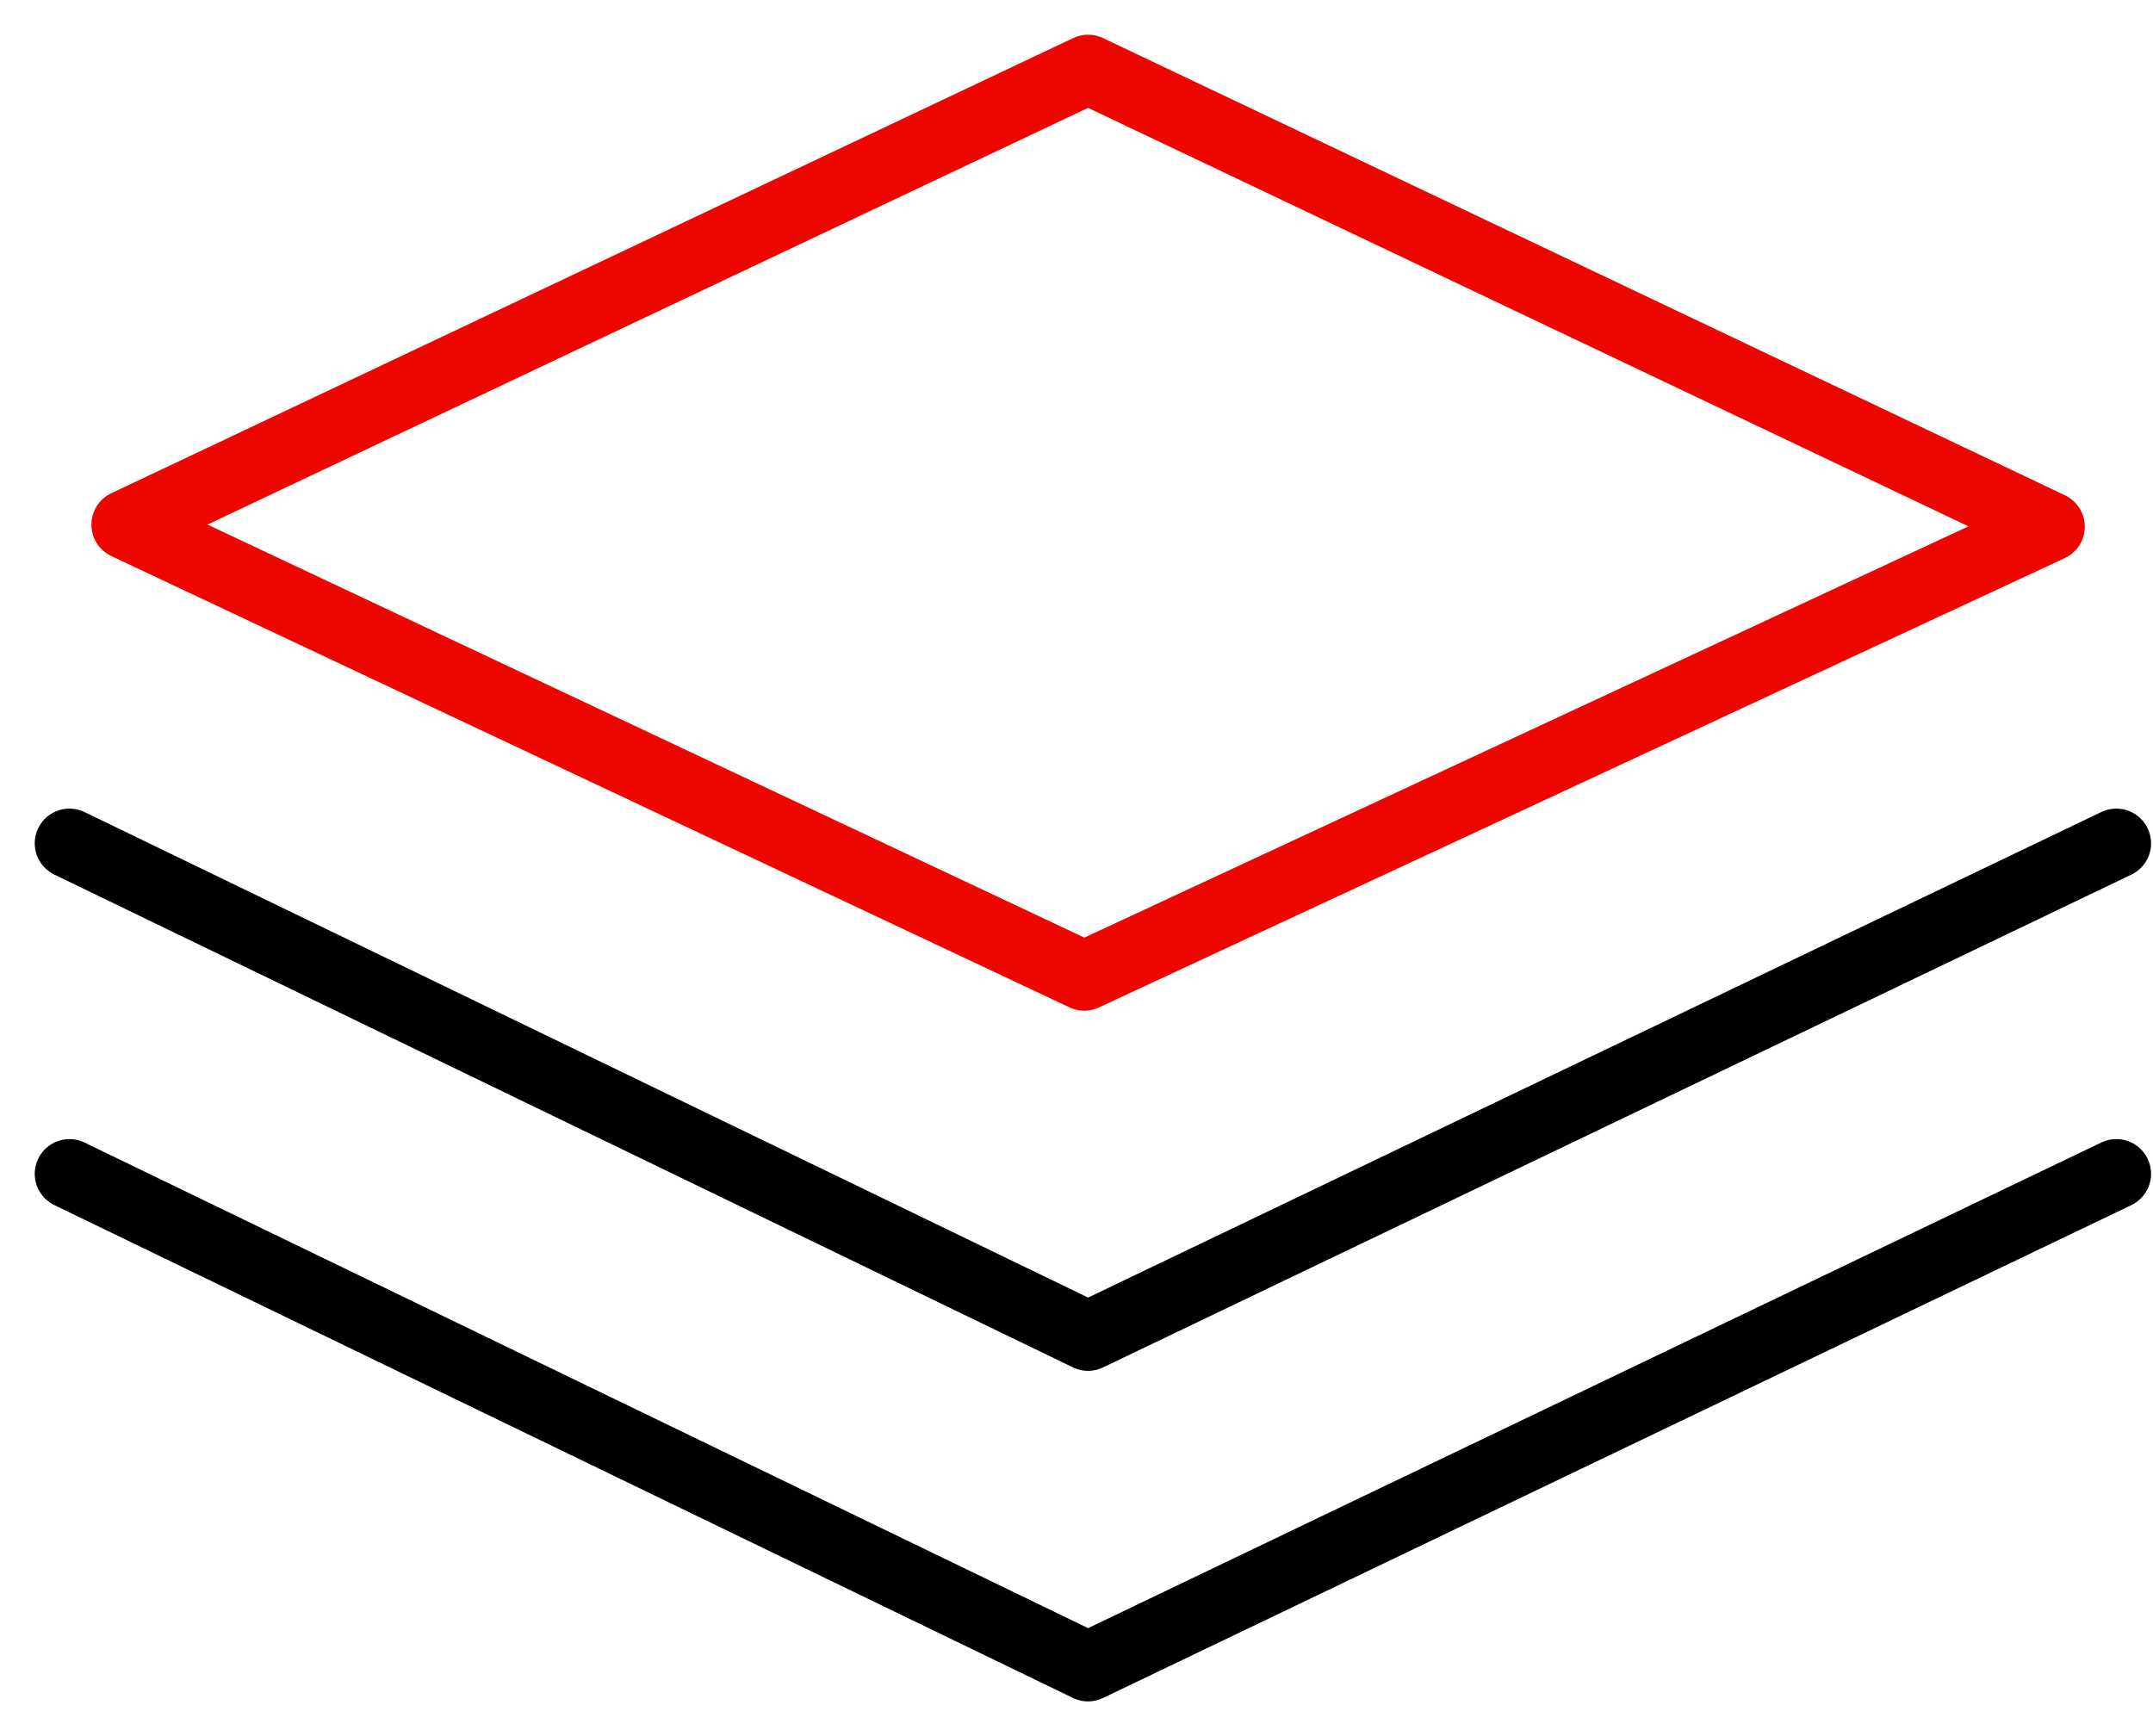
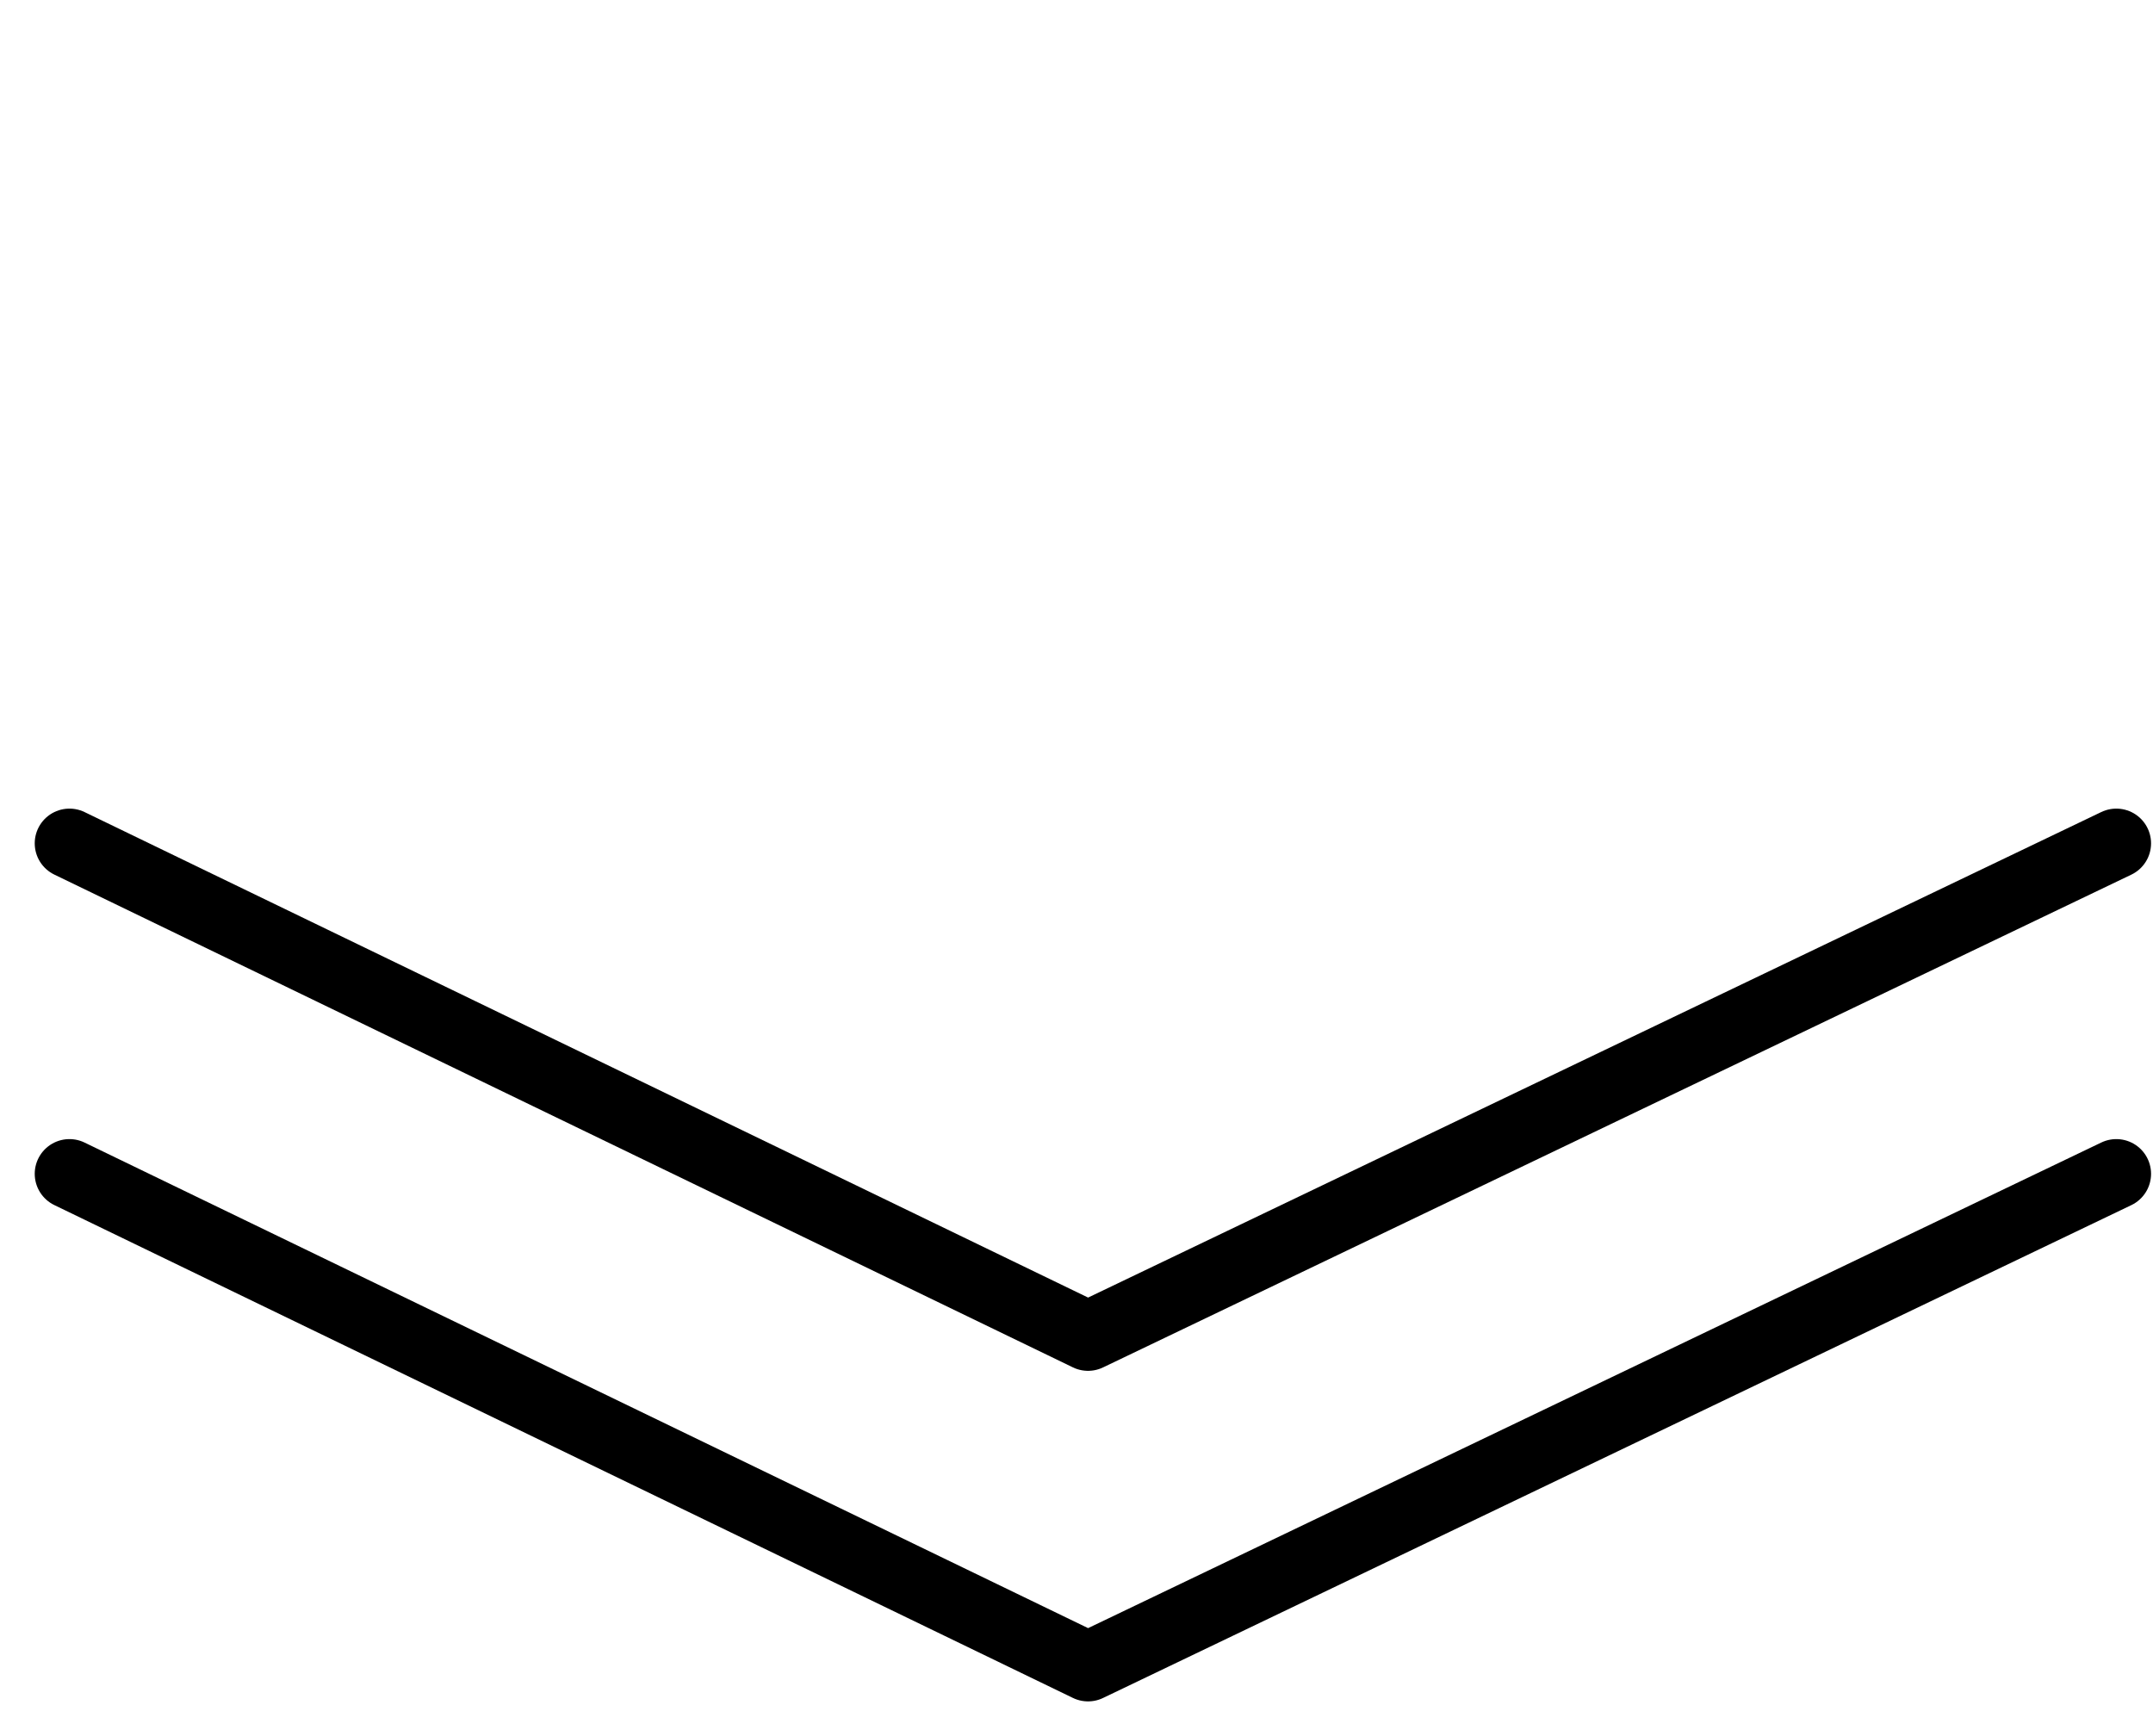
<svg xmlns="http://www.w3.org/2000/svg" width="31" height="25" fill="none">
-   <path d="M15.611 14.053L1.816 7.555 15.667 1l13.851 6.584-13.907 6.47z" stroke="#ED0600" stroke-miterlimit="10" stroke-linecap="round" stroke-linejoin="round" />
  <path d="M1 12.144l14.666 7.096 14.806-7.096" stroke="#000" stroke-miterlimit="10" stroke-linecap="round" stroke-linejoin="round" />
  <path d="M1 16.903L15.666 24l14.806-7.097" stroke="#000" stroke-miterlimit="10" stroke-linecap="round" stroke-linejoin="round" />
</svg>